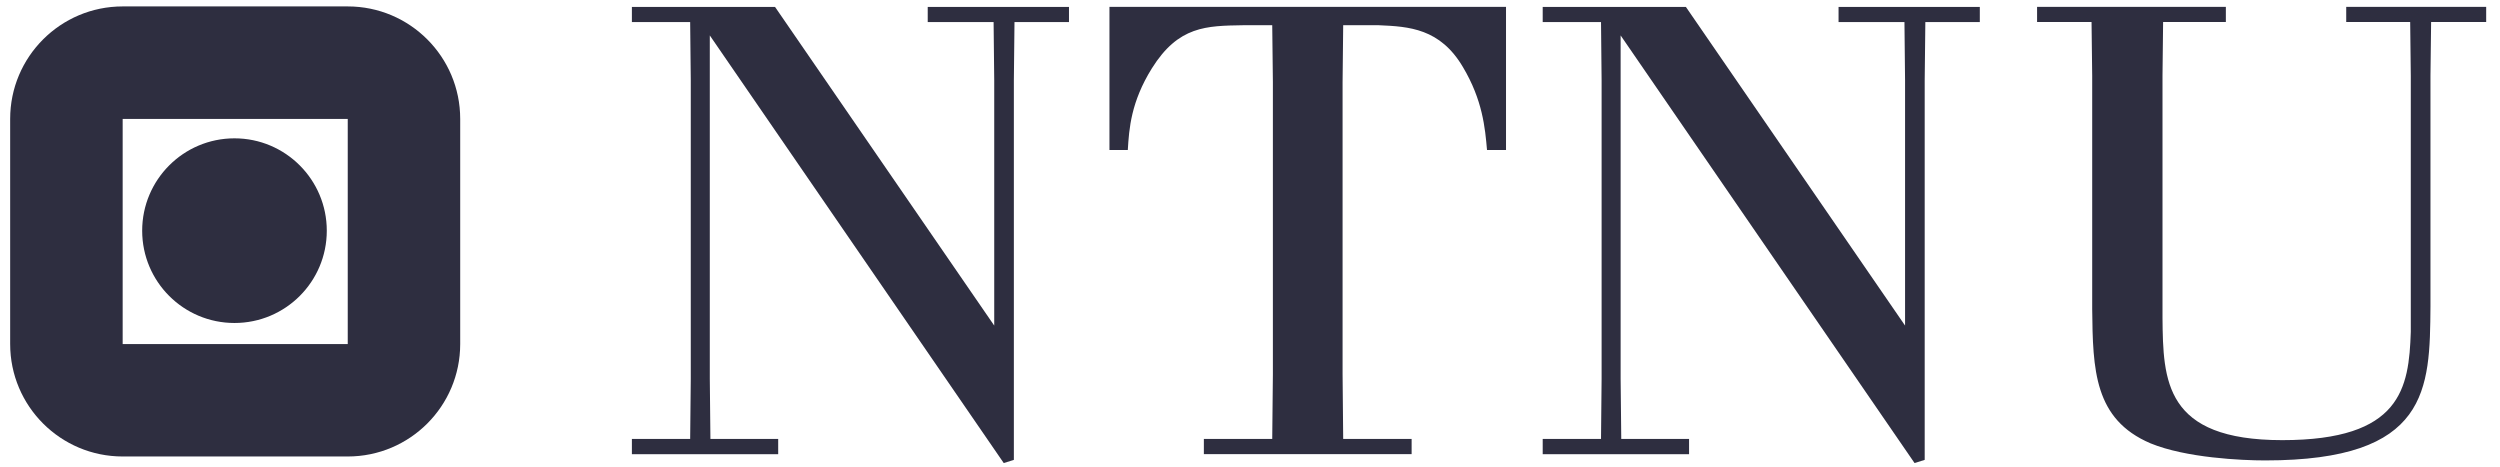
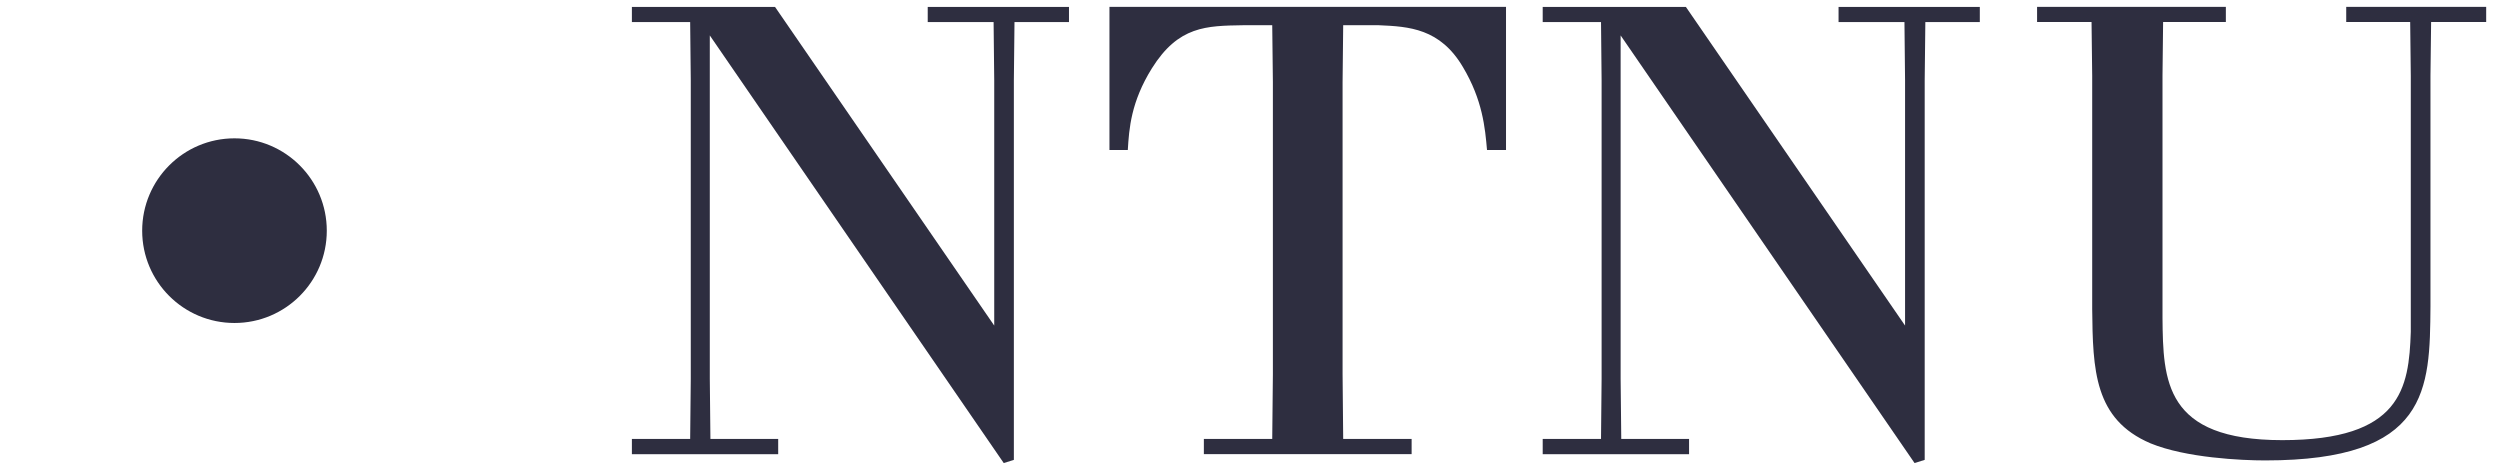
<svg xmlns="http://www.w3.org/2000/svg" width="123" height="23" viewBox="0 0 123 23" fill="none">
-   <path d="M17.109 16.927H6.035V5.85H17.109V16.927ZM17.109 0.316H6.035C2.978 0.316 0.5 2.795 0.5 5.85V16.927C0.5 19.981 2.978 22.459 6.035 22.459H17.109C20.165 22.459 22.642 19.981 22.642 16.927V5.85C22.642 2.795 20.165 0.316 17.109 0.316Z" fill="#2E2E40" />
  <path d="M11.537 6.806C9.028 6.806 6.995 8.842 6.995 11.35C6.995 13.859 9.028 15.891 11.537 15.891C14.045 15.891 16.078 13.859 16.078 11.35C16.078 8.842 14.045 6.806 11.537 6.806Z" fill="#2E2E40" />
  <path d="M38.132 0.341L48.916 16.018V3.956L48.885 1.087H45.644V0.341H52.594V1.087H49.913L49.882 3.956V22.626L49.384 22.782L34.922 1.743V18.637L34.953 21.597H38.287V22.345H31.089V21.597H33.956L33.986 18.637V3.956L33.956 1.087H31.089V0.341H38.132Z" fill="#2E2E40" />
  <path d="M74.096 0.339V7.381H73.161C73.067 6.291 72.942 4.92 71.976 3.299C70.854 1.398 69.326 1.304 67.831 1.241H66.085L66.055 4.047V18.414L66.085 21.594H69.452V22.342H59.23V21.594H62.594L62.626 18.414V4.047L62.594 1.241H61.16C59.353 1.272 57.982 1.272 56.673 3.361C55.645 5.013 55.551 6.322 55.488 7.381H54.585V0.339H74.096Z" fill="#2E2E40" />
  <path d="M82.946 0.341L93.729 16.018V3.956L93.699 1.087H90.457V0.341H97.407V1.087H94.727L94.695 3.956V22.626L94.196 22.782L79.735 1.743V18.637L79.766 21.597H83.102V22.345H75.901V21.597H78.77L78.799 18.637V3.956L78.77 1.087H75.901V0.341H82.946Z" fill="#2E2E40" />
  <path d="M109.512 0.338V1.084H106.425L106.395 3.735V15.641C106.425 18.726 106.489 21.655 112.286 21.655C118.145 21.655 118.519 19.1 118.611 16.326V3.735L118.581 1.084H115.434V0.338H122.32V1.084H119.611L119.579 3.735V15.08C119.547 19.163 119.516 22.653 111.444 22.653C110.292 22.653 107.548 22.529 105.803 21.811C103.03 20.627 102.967 18.197 102.936 15.204V3.735L102.904 1.084H100.224V0.338H109.512Z" fill="#2E2E40" />
</svg>